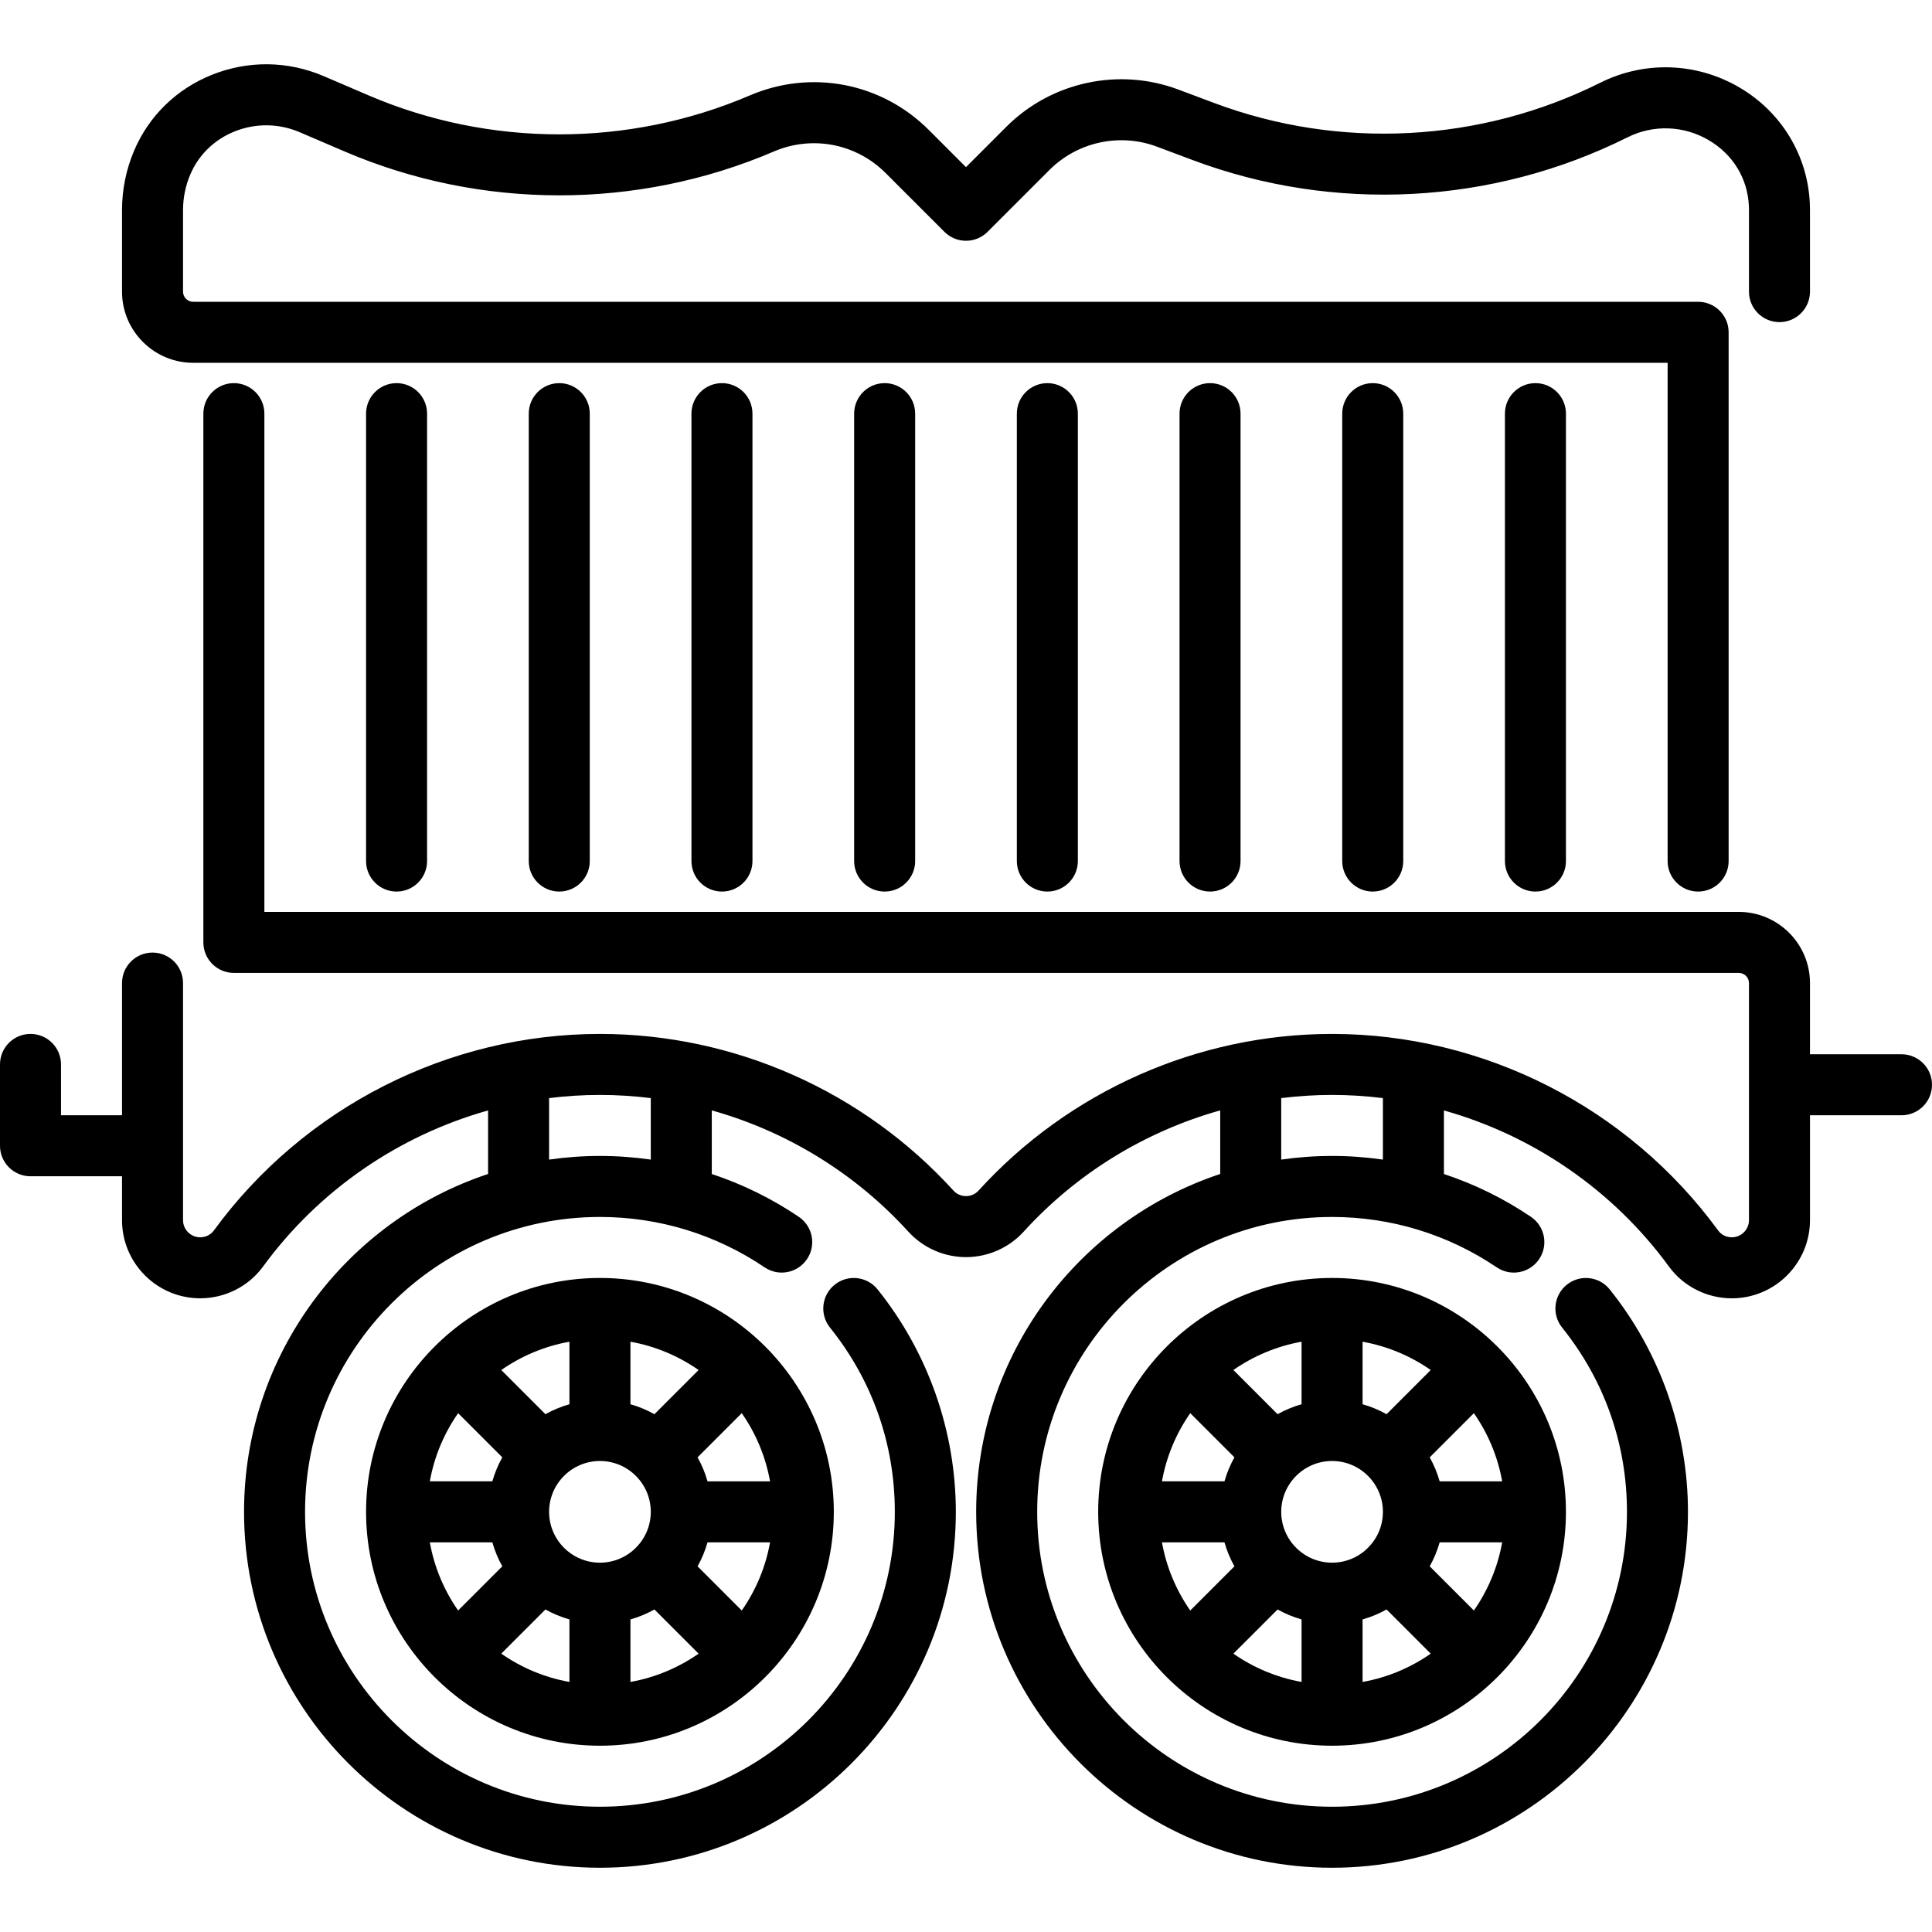
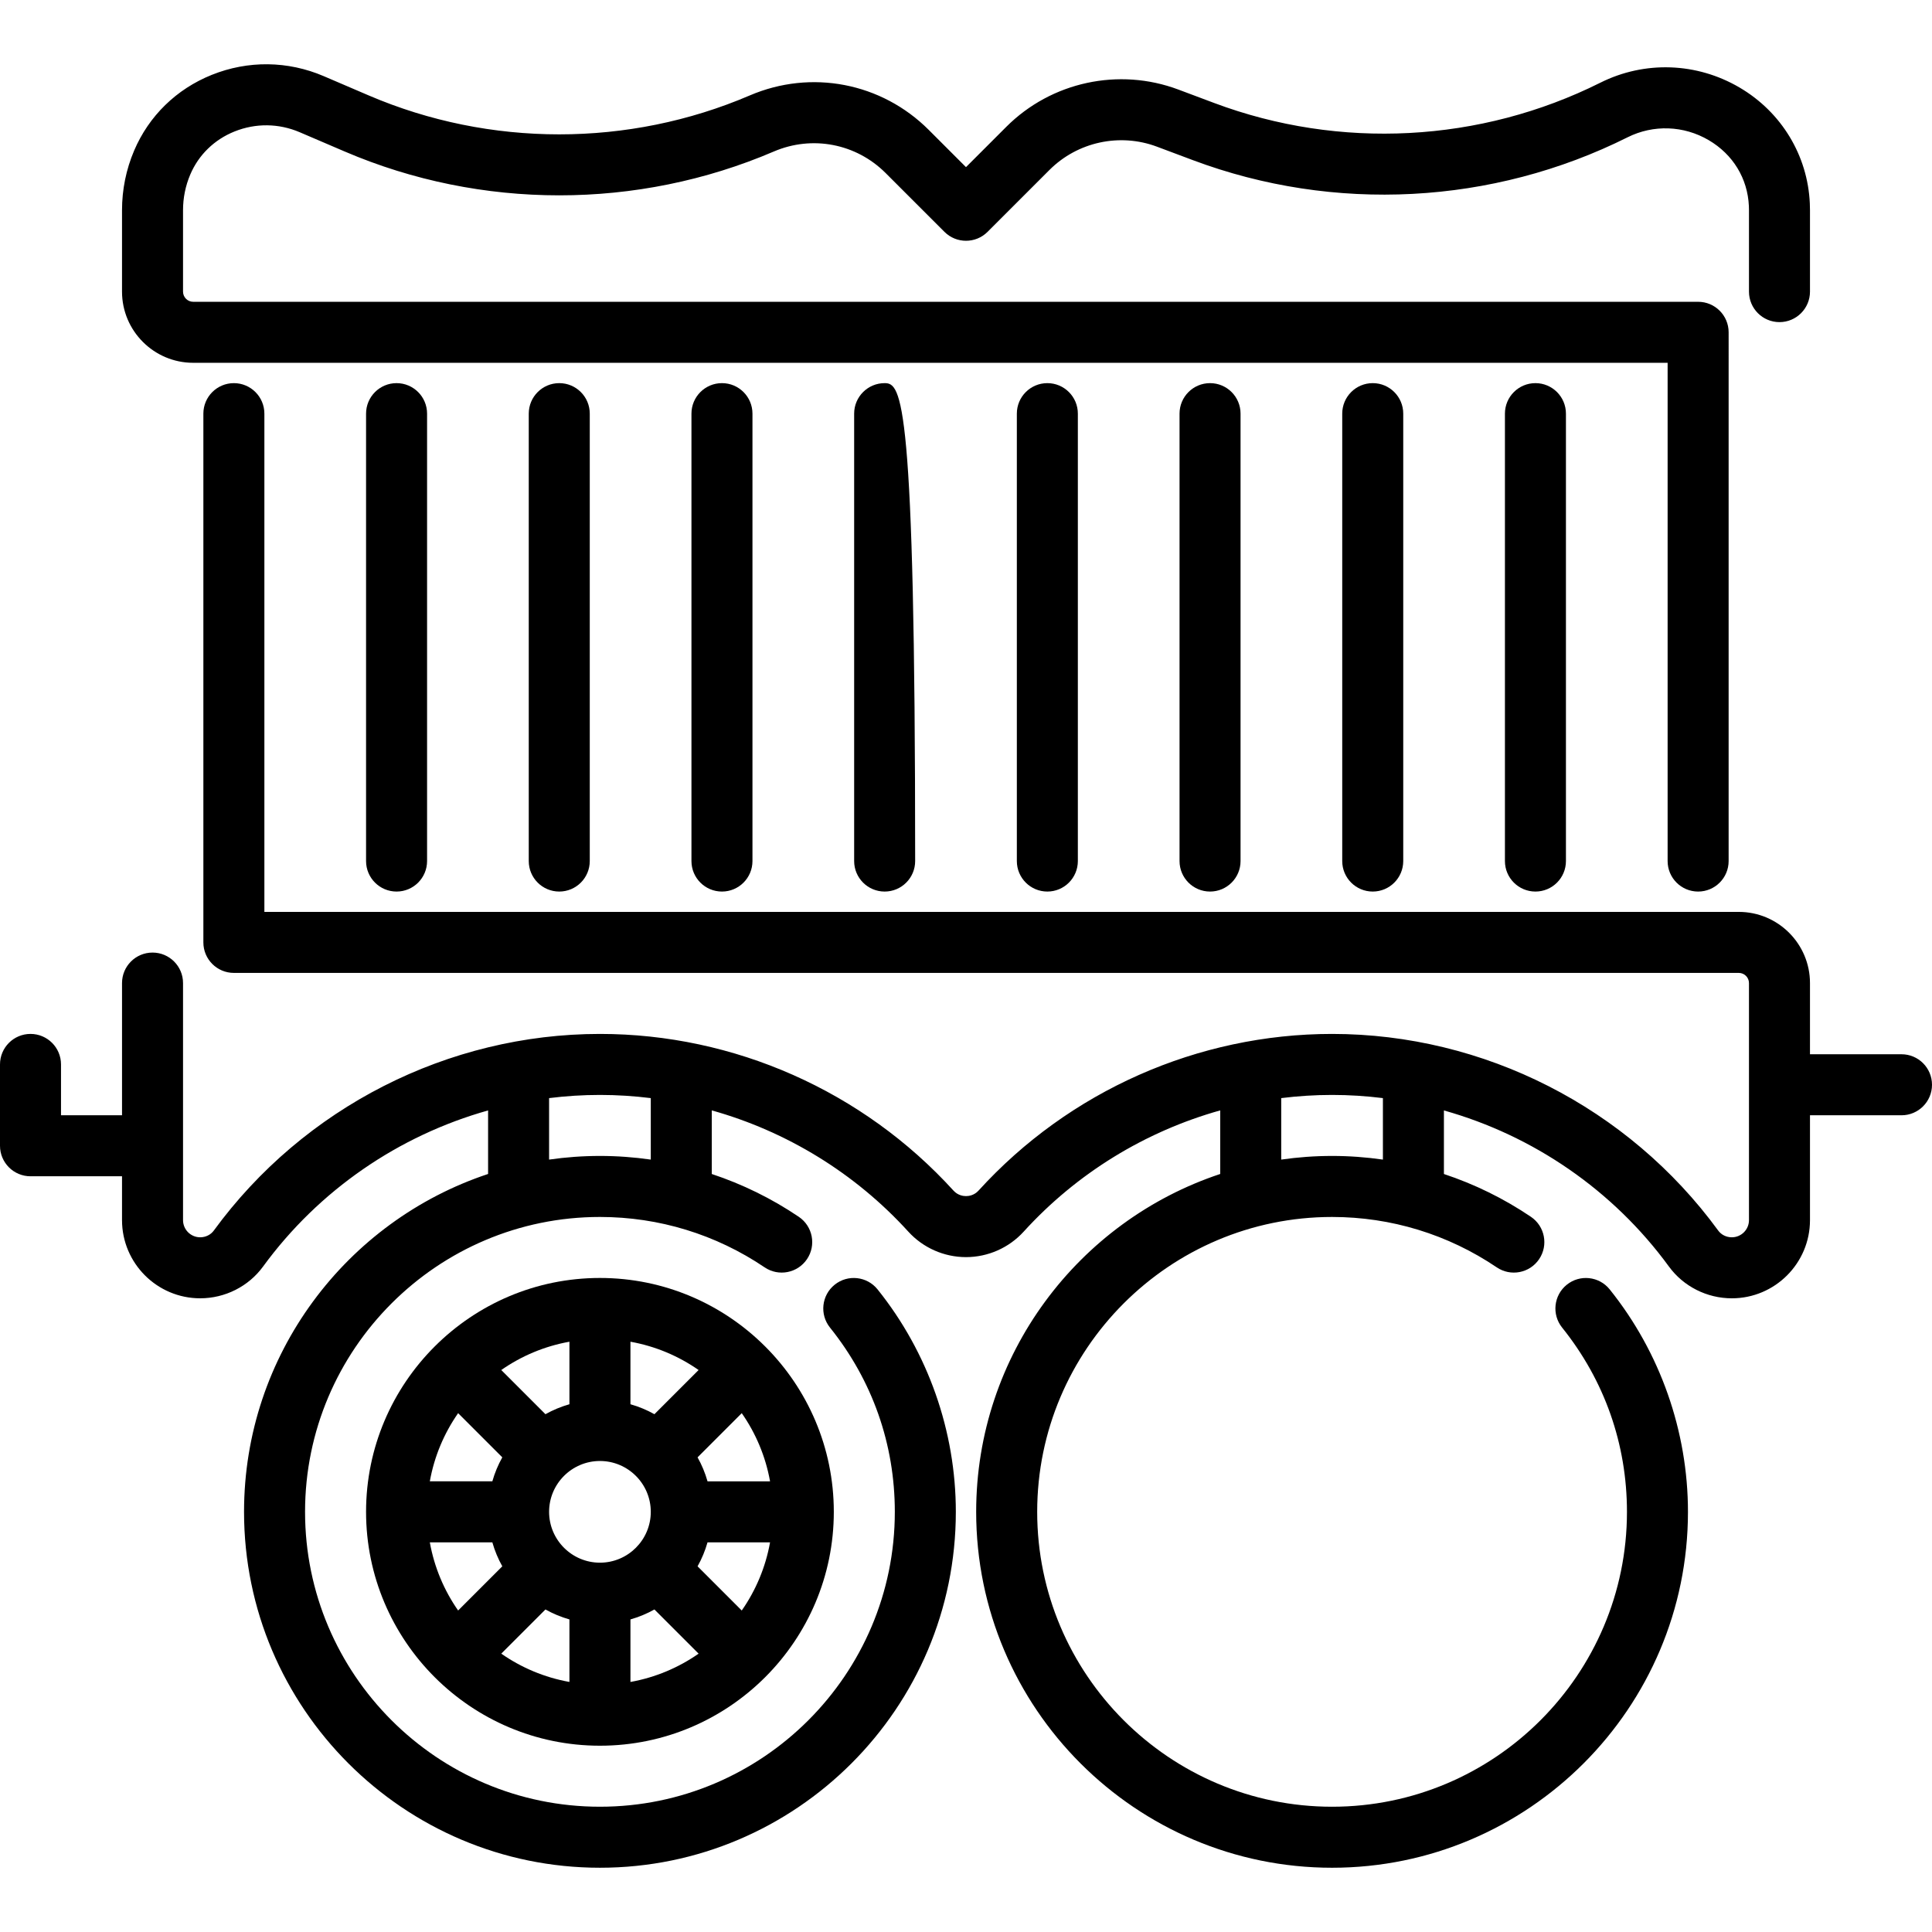
<svg xmlns="http://www.w3.org/2000/svg" fill="#000000" height="800px" width="800px" version="1.1" id="Layer_1" viewBox="0 0 511.999 511.999" xml:space="preserve">
  <g>
    <g>
      <path d="M158.989,338.672c-34.176,0-61.979,27.803-61.979,61.979s27.803,61.979,61.979,61.979s61.979-27.803,61.979-61.979    S193.165,338.672,158.989,338.672z M204.071,392.567h-16.569c-0.635-2.237-1.524-4.367-2.639-6.355l11.708-11.709    C200.279,379.815,202.887,385.946,204.071,392.567z M167.074,355.57c6.622,1.185,12.752,3.791,18.064,7.5l-11.708,11.708    c-1.99-1.115-4.12-2.004-6.356-2.639V355.57z M150.905,355.568v16.57c-2.237,0.635-4.367,1.524-6.356,2.639l-11.708-11.709    C138.154,359.36,144.285,356.753,150.905,355.568z M121.408,374.502l11.708,11.709c-1.115,1.989-2.004,4.119-2.639,6.355h-16.569    C115.092,385.945,117.699,379.815,121.408,374.502z M113.908,408.735h16.569c0.635,2.237,1.524,4.367,2.639,6.355L121.408,426.8    C117.7,421.487,115.092,415.356,113.908,408.735z M150.905,445.733c-6.622-1.185-12.752-3.791-18.064-7.5l11.708-11.708    c1.99,1.115,4.12,2.004,6.356,2.639V445.733z M145.516,400.651c0-7.43,6.044-13.474,13.474-13.474s13.474,6.044,13.474,13.474    s-6.044,13.474-13.474,13.474S145.516,408.081,145.516,400.651z M167.074,445.734v-16.57c2.237-0.635,4.367-1.524,6.356-2.639    l11.708,11.709C179.825,441.942,173.694,444.549,167.074,445.734z M196.571,426.801l-11.708-11.709    c1.115-1.989,2.004-4.119,2.639-6.355h16.569C202.887,415.358,200.28,421.488,196.571,426.801z" />
    </g>
  </g>
  <g>
    <g>
-       <path d="M353.01,338.672c-34.176,0-61.979,27.803-61.979,61.979s27.803,61.979,61.979,61.979s61.979-27.803,61.979-61.979    S387.186,338.672,353.01,338.672z M398.092,392.567h-16.569c-0.635-2.237-1.524-4.367-2.639-6.355l11.708-11.709    C394.3,379.815,396.908,385.946,398.092,392.567z M361.095,355.57c6.622,1.185,12.751,3.791,18.064,7.5l-11.708,11.708    c-1.99-1.115-4.12-2.004-6.356-2.639V355.57z M344.926,355.568v16.57c-2.237,0.635-4.367,1.524-6.356,2.639l-11.708-11.709    C332.175,359.36,338.306,356.753,344.926,355.568z M315.429,374.502l11.708,11.709c-1.115,1.989-2.004,4.119-2.639,6.355h-16.569    C309.113,385.945,311.72,379.815,315.429,374.502z M307.929,408.735h16.569c0.635,2.237,1.524,4.367,2.639,6.355L315.429,426.8    C311.721,421.487,309.113,415.356,307.929,408.735z M344.926,445.733c-6.622-1.185-12.751-3.791-18.064-7.5l11.708-11.708    c1.99,1.115,4.12,2.004,6.356,2.639V445.733z M339.537,400.651c0-7.43,6.044-13.474,13.474-13.474s13.474,6.044,13.474,13.474    s-6.044,13.474-13.474,13.474S339.537,408.081,339.537,400.651z M361.095,445.734v-16.57c2.237-0.635,4.367-1.524,6.356-2.639    l11.708,11.709C373.846,441.942,367.715,444.549,361.095,445.734z M390.592,426.801l-11.708-11.709    c1.115-1.989,2.004-4.119,2.639-6.355h16.569C396.908,415.358,394.301,421.488,390.592,426.801z" />
-     </g>
+       </g>
  </g>
  <g>
    <g>
      <path d="M479.62,53.881c-0.571-12.702-7.527-24.169-18.606-30.676c-11.37-6.678-25.171-7.157-36.923-1.281    c-31.767,15.883-69.059,17.841-102.315,5.37l-9.498-3.561c-15.785-5.92-33.679-2.042-45.598,9.877l-10.682,10.683l-9.862-9.863    c-12.532-12.531-31.153-16.118-47.442-9.136c-32.086,13.75-68.887,13.75-100.971,0L85.8,20.184    c-9.524-4.082-20.063-4.205-29.671-0.347c-9.365,3.761-16.675,10.89-20.582,20.076c-2.129,5.01-3.21,10.331-3.21,15.812v21.558    c0,10.402,8.463,18.863,18.863,18.863h390.737v132.042c0,4.465,3.618,8.084,8.084,8.084c4.466,0,8.084-3.62,8.084-8.084V88.062    c0-4.465-3.619-8.084-8.084-8.084H51.2c-1.486,0-2.695-1.209-2.695-2.695V55.725c0-3.295,0.647-6.486,1.922-9.484    c2.214-5.203,6.379-9.252,11.729-11.4c5.595-2.246,11.73-2.173,17.279,0.204l11.923,5.109c36.13,15.485,77.576,15.485,113.707,0    c10.175-4.359,21.812-2.119,29.64,5.708l15.579,15.579c3.158,3.157,8.276,3.157,11.433,0l16.399-16.399    c7.445-7.447,18.628-9.868,28.487-6.171l9.498,3.561c37.451,14.044,79.448,11.84,115.224-6.048    c6.833-3.416,14.873-3.133,21.502,0.761c6.435,3.779,10.313,10.144,10.643,17.462c0.017,0.37,0.025,0.742,0.025,1.117v21.558    c0,4.465,3.619,8.084,8.084,8.084c4.466,0,8.084-3.62,8.084-8.084V55.724C479.662,55.105,479.647,54.491,479.62,53.881z" />
    </g>
  </g>
  <g>
    <g>
      <path d="M105.095,101.535c-4.466,0-8.084,3.62-8.084,8.084v118.568c0,4.465,3.618,8.084,8.084,8.084    c4.466,0,8.084-3.62,8.084-8.084V109.62C113.179,105.155,109.56,101.535,105.095,101.535z" />
    </g>
  </g>
  <g>
    <g>
      <path d="M148.21,101.535c-4.466,0-8.084,3.62-8.084,8.084v118.568c0,4.465,3.618,8.084,8.084,8.084    c4.466,0,8.084-3.62,8.084-8.084V109.62C156.295,105.155,152.676,101.535,148.21,101.535z" />
    </g>
  </g>
  <g>
    <g>
      <path d="M191.326,101.535c-4.466,0-8.084,3.62-8.084,8.084v118.568c0,4.465,3.618,8.084,8.084,8.084    c4.466,0,8.084-3.62,8.084-8.084V109.62C199.411,105.155,195.792,101.535,191.326,101.535z" />
    </g>
  </g>
  <g>
    <g>
-       <path d="M234.442,101.535c-4.466,0-8.084,3.62-8.084,8.084v118.568c0,4.465,3.618,8.084,8.084,8.084    c4.466,0,8.084-3.62,8.084-8.084V109.62C242.526,105.155,238.908,101.535,234.442,101.535z" />
+       <path d="M234.442,101.535c-4.466,0-8.084,3.62-8.084,8.084v118.568c0,4.465,3.618,8.084,8.084,8.084    c4.466,0,8.084-3.62,8.084-8.084C242.526,105.155,238.908,101.535,234.442,101.535z" />
    </g>
  </g>
  <g>
    <g>
      <path d="M277.558,101.535c-4.466,0-8.084,3.62-8.084,8.084v118.568c0,4.465,3.618,8.084,8.084,8.084    c4.466,0,8.084-3.62,8.084-8.084V109.62C285.642,105.155,282.024,101.535,277.558,101.535z" />
    </g>
  </g>
  <g>
    <g>
      <path d="M320.674,101.535c-4.466,0-8.084,3.62-8.084,8.084v118.568c0,4.465,3.618,8.084,8.084,8.084    c4.466,0,8.084-3.62,8.084-8.084V109.62C328.758,105.155,325.139,101.535,320.674,101.535z" />
    </g>
  </g>
  <g>
    <g>
      <path d="M363.789,101.535c-4.466,0-8.084,3.62-8.084,8.084v118.568c0,4.465,3.618,8.084,8.084,8.084    c4.466,0,8.084-3.62,8.084-8.084V109.62C371.874,105.155,368.255,101.535,363.789,101.535z" />
    </g>
  </g>
  <g>
    <g>
      <path d="M406.905,101.535c-4.466,0-8.084,3.62-8.084,8.084v118.568c0,4.465,3.618,8.084,8.084,8.084    c4.466,0,8.084-3.62,8.084-8.084V109.62C414.989,105.155,411.371,101.535,406.905,101.535z" />
    </g>
  </g>
  <g>
    <g>
      <path d="M503.916,279.388h-24.253v-18.863c0-10.401-8.463-18.863-18.863-18.863H70.063V109.62c0-4.465-3.618-8.084-8.084-8.084    c-4.466,0-8.084,3.62-8.084,8.084v140.126c0,4.465,3.618,8.084,8.084,8.084H460.8c1.486,0,2.695,1.209,2.695,2.695v62.822    c0,2.507-2.039,4.547-4.547,4.547c-1.442,0-2.79-0.665-3.601-1.777c-23.829-32.634-62.087-52.117-102.336-52.117    c-35.545,0-69.691,15.131-93.686,41.514c-1.159,1.275-2.58,1.465-3.324,1.465c-0.744,0-2.165-0.191-3.324-1.465    c-23.995-26.383-58.142-41.514-93.686-41.514c-40.251,0-78.507,19.483-102.335,52.117c-0.813,1.112-2.16,1.777-3.602,1.777    c-2.507,0-4.547-2.039-4.547-4.547v-62.822c0-4.465-3.618-8.084-8.084-8.084c-4.466,0-8.084,3.62-8.084,8.084v35.032H16.168    v-13.474c0-4.465-3.619-8.084-8.084-8.084S0,277.618,0,282.083v21.558c0,4.465,3.619,8.084,8.084,8.084h24.253v11.622    c0,11.422,9.293,20.715,20.715,20.715c6.585,0,12.814-3.144,16.659-8.411c14.807-20.277,35.992-34.73,59.637-41.376v16.838    c-37.528,12.455-64.674,47.884-64.674,89.54c0,52.006,42.31,94.316,94.316,94.316c52.006,0,94.316-42.31,94.316-94.316    c0-21.355-7.366-42.292-20.741-58.953c-2.794-3.481-7.883-4.039-11.365-1.243c-3.481,2.795-4.038,7.883-1.243,11.364    c11.239,14.001,17.181,30.886,17.181,48.831c0,43.091-35.056,78.147-78.147,78.147s-78.147-35.056-78.147-78.147    s35.056-78.147,78.147-78.147c15.627,0,30.72,4.619,43.645,13.355c3.698,2.502,8.726,1.528,11.225-2.17    c2.5-3.698,1.529-8.724-2.171-11.225c-7.194-4.862-14.947-8.654-23.058-11.345v-16.857c19.824,5.558,37.967,16.607,52.083,32.13    c3.904,4.292,9.476,6.755,15.286,6.755c5.81,0,11.382-2.462,15.287-6.755c14.116-15.522,32.259-26.572,52.082-32.13v16.851    c-37.528,12.455-64.674,47.884-64.674,89.54c0,52.006,42.31,94.316,94.316,94.316s94.316-42.31,94.316-94.316    c0-21.355-7.366-42.292-20.741-58.953c-2.794-3.481-7.882-4.039-11.365-1.243c-3.481,2.795-4.038,7.883-1.243,11.364    c11.24,14.001,17.182,30.886,17.182,48.831c0,43.091-35.056,78.147-78.147,78.147c-43.091,0-78.147-35.056-78.147-78.147    s35.056-78.147,78.147-78.147c15.627,0,30.72,4.619,43.645,13.355c3.698,2.502,8.726,1.528,11.225-2.17s1.528-8.724-2.171-11.225    c-7.194-4.862-14.947-8.654-23.058-11.345v-16.845c23.645,6.647,44.83,21.099,59.637,41.376    c3.845,5.267,10.074,8.411,16.659,8.411c11.422,0,20.715-9.293,20.715-20.715v-27.79h24.253c4.466,0,8.084-3.62,8.084-8.084    C511.999,283.006,508.382,279.388,503.916,279.388z M172.463,307.303c-4.437-0.637-8.936-0.968-13.474-0.968    c-4.575,0-9.072,0.334-13.474,0.967v-16.293c4.447-0.554,8.945-0.842,13.474-0.842c4.525,0,9.024,0.29,13.474,0.842V307.303z     M366.484,307.303c-4.437-0.637-8.936-0.968-13.474-0.968c-4.575,0-9.072,0.334-13.474,0.967v-16.293    c4.45-0.552,8.949-0.842,13.474-0.842c4.528,0,9.026,0.288,13.474,0.842V307.303z" />
    </g>
  </g>
</svg>